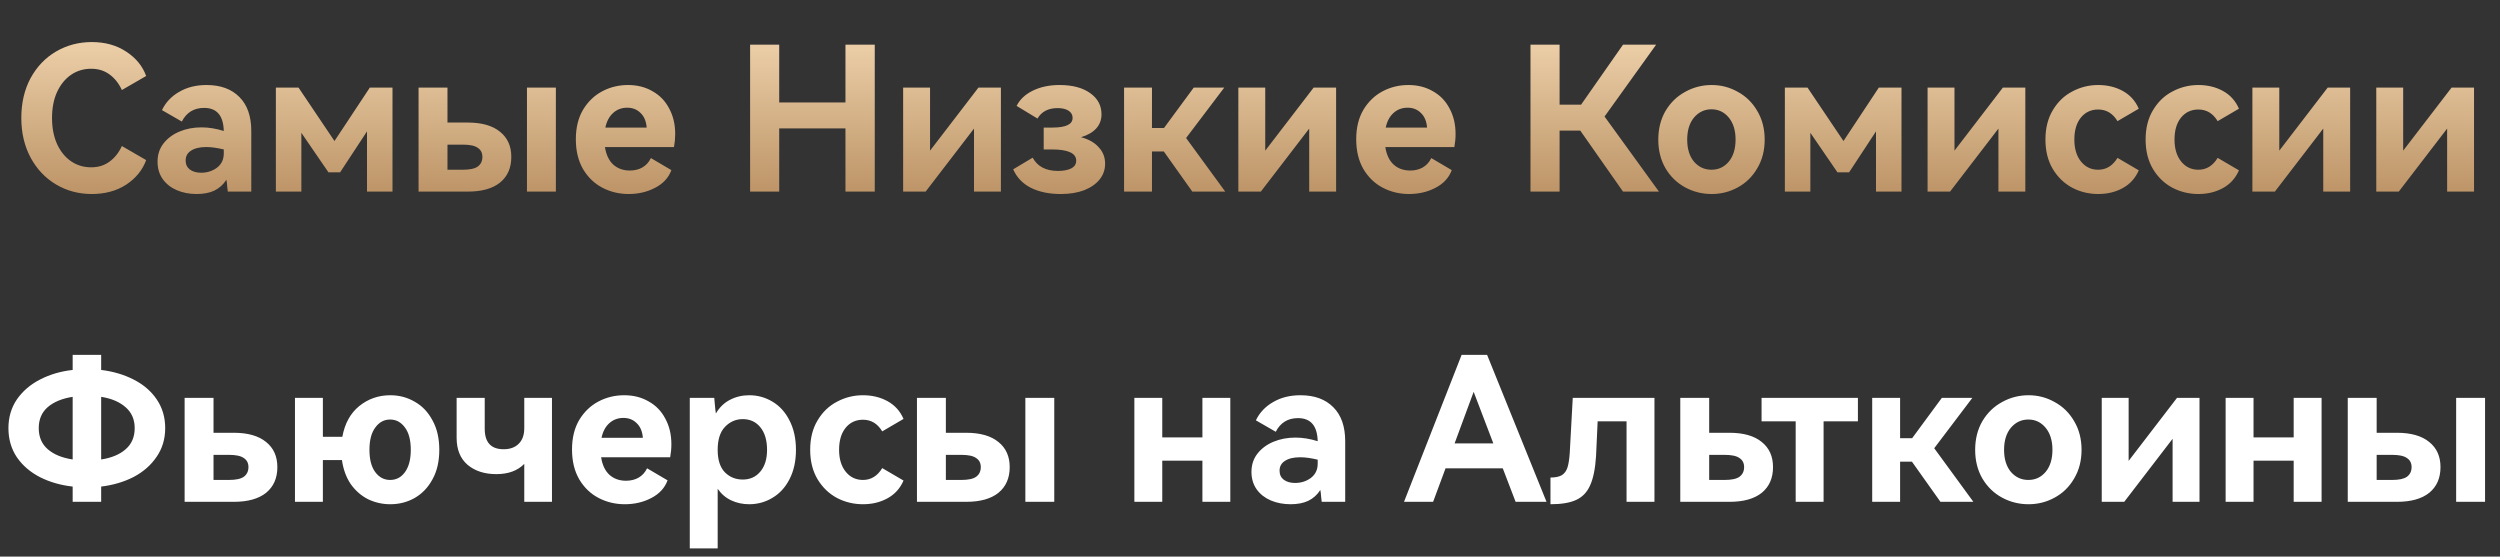
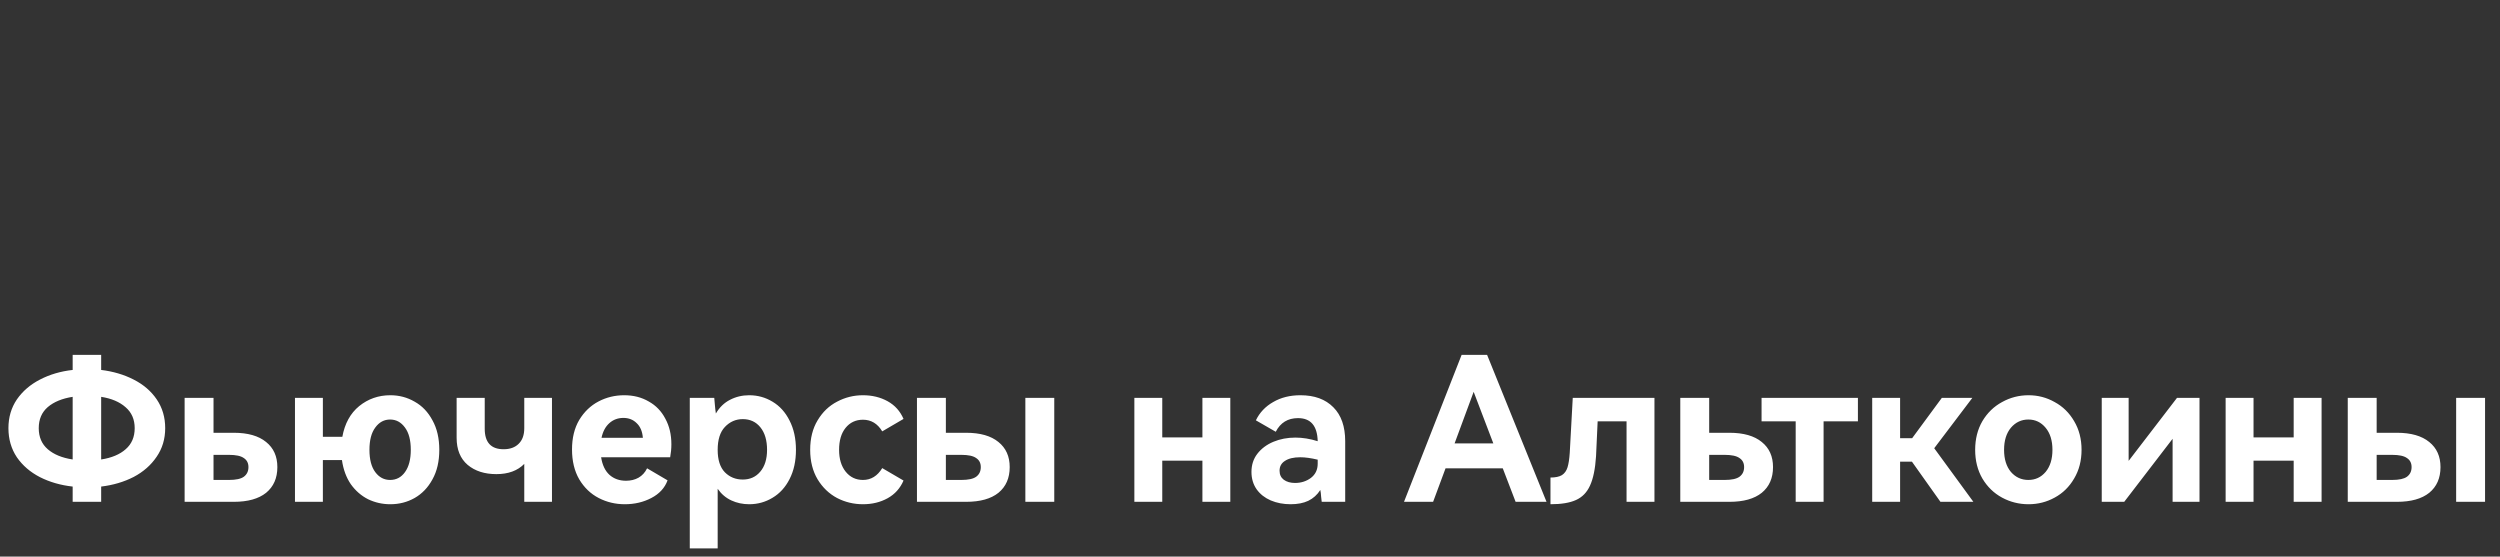
<svg xmlns="http://www.w3.org/2000/svg" width="274" height="61" viewBox="0 0 274 61" fill="none">
  <rect x="0" y="0" width="274" height="61" fill="#333333" stroke="none" />
-   <path d="M9.992 18.338C10.769 18.338 11.437 18.133 11.994 17.722C12.566 17.311 13.021 16.739 13.358 16.006L16.02 17.546C15.624 18.631 14.898 19.526 13.842 20.23C12.786 20.919 11.525 21.264 10.058 21.264C8.635 21.264 7.337 20.919 6.164 20.23C4.991 19.541 4.059 18.565 3.37 17.304C2.681 16.028 2.336 14.569 2.336 12.926C2.336 11.283 2.673 9.831 3.348 8.57C4.037 7.309 4.969 6.333 6.142 5.644C7.33 4.955 8.635 4.61 10.058 4.61C11.525 4.61 12.786 4.962 13.842 5.666C14.898 6.355 15.624 7.243 16.02 8.328L13.358 9.868C13.021 9.135 12.566 8.563 11.994 8.152C11.437 7.741 10.769 7.536 9.992 7.536C9.171 7.536 8.437 7.756 7.792 8.196C7.147 8.636 6.633 9.267 6.252 10.088C5.885 10.895 5.702 11.841 5.702 12.926C5.702 14.011 5.885 14.965 6.252 15.786C6.633 16.607 7.147 17.238 7.792 17.678C8.437 18.118 9.171 18.338 9.992 18.338ZM22.635 9.318C24.175 9.318 25.377 9.758 26.243 10.638C27.108 11.503 27.541 12.743 27.541 14.356V21H24.967C24.952 20.883 24.93 20.692 24.901 20.428C24.886 20.149 24.857 19.907 24.813 19.702C24.475 20.23 24.035 20.626 23.493 20.89C22.965 21.139 22.319 21.264 21.557 21.264C20.765 21.264 20.039 21.125 19.379 20.846C18.733 20.567 18.22 20.164 17.839 19.636C17.457 19.093 17.267 18.455 17.267 17.722C17.267 16.959 17.479 16.299 17.905 15.742C18.345 15.17 18.931 14.73 19.665 14.422C20.398 14.114 21.205 13.96 22.085 13.96C22.877 13.96 23.691 14.092 24.527 14.356C24.483 12.669 23.764 11.826 22.371 11.826C21.256 11.826 20.442 12.325 19.929 13.322L17.751 12.068C18.161 11.217 18.792 10.55 19.643 10.066C20.493 9.567 21.491 9.318 22.635 9.318ZM24.527 16.38C23.793 16.204 23.155 16.116 22.613 16.116C21.894 16.116 21.337 16.248 20.941 16.512C20.545 16.761 20.347 17.121 20.347 17.59C20.347 18.015 20.501 18.345 20.809 18.58C21.131 18.815 21.542 18.932 22.041 18.932C22.701 18.932 23.28 18.749 23.779 18.382C24.277 18.001 24.527 17.48 24.527 16.82V16.38ZM40.531 9.604H43.017V21H40.223V14.4L37.275 18.888H35.999L33.029 14.554V21H30.235V9.604H32.721L36.659 15.456L40.531 9.604ZM51.265 13.432C52.805 13.432 53.986 13.769 54.807 14.444C55.629 15.104 56.039 16.021 56.039 17.194C56.039 18.397 55.629 19.335 54.807 20.01C53.986 20.67 52.805 21 51.265 21H45.875V9.604H49.043V13.432H51.265ZM60.923 21H57.755V9.604H60.923V21ZM50.737 18.602C51.5 18.602 52.043 18.485 52.365 18.25C52.703 18.001 52.871 17.649 52.871 17.194C52.871 16.754 52.703 16.424 52.365 16.204C52.043 15.969 51.5 15.852 50.737 15.852H49.043V18.602H50.737ZM68.832 9.318C69.844 9.318 70.739 9.545 71.516 10C72.308 10.44 72.916 11.071 73.342 11.892C73.782 12.699 74.002 13.63 74.002 14.686C74.002 15.155 73.958 15.632 73.87 16.116H66.302C66.434 16.967 66.742 17.612 67.226 18.052C67.71 18.477 68.311 18.69 69.03 18.69C69.543 18.69 69.998 18.58 70.394 18.36C70.805 18.125 71.12 17.781 71.34 17.326L73.584 18.646C73.276 19.482 72.682 20.127 71.802 20.582C70.936 21.037 69.969 21.264 68.898 21.264C67.871 21.264 66.918 21.037 66.038 20.582C65.158 20.127 64.447 19.445 63.904 18.536C63.376 17.627 63.112 16.534 63.112 15.258C63.112 13.997 63.376 12.919 63.904 12.024C64.447 11.129 65.15 10.455 66.016 10C66.881 9.545 67.82 9.318 68.832 9.318ZM68.744 11.804C68.142 11.804 67.629 11.995 67.204 12.376C66.778 12.757 66.493 13.293 66.346 13.982H70.878C70.819 13.278 70.592 12.743 70.196 12.376C69.814 11.995 69.331 11.804 68.744 11.804ZM85.402 11.232H92.662V4.896H95.874V21H92.662V14.07H85.402V21H82.212V4.896H85.402V11.232ZM101.933 9.604V16.512L107.235 9.604H109.699V21H106.751V14.092L101.449 21H98.985V9.604H101.933ZM118.481 15.038C119.317 15.258 119.962 15.625 120.417 16.138C120.886 16.637 121.121 17.238 121.121 17.942C121.121 18.587 120.923 19.159 120.527 19.658C120.131 20.157 119.566 20.553 118.833 20.846C118.099 21.125 117.241 21.264 116.259 21.264C114.983 21.264 113.89 21.037 112.981 20.582C112.086 20.127 111.441 19.453 111.045 18.558L113.179 17.282C113.707 18.25 114.631 18.734 115.951 18.734C116.537 18.734 117.014 18.646 117.381 18.47C117.762 18.279 117.953 17.993 117.953 17.612C117.953 16.791 117.065 16.38 115.291 16.38H114.389V13.982H115.335C116.816 13.982 117.557 13.63 117.557 12.926C117.557 12.589 117.41 12.325 117.117 12.134C116.823 11.943 116.42 11.848 115.907 11.848C114.895 11.848 114.161 12.229 113.707 12.992L111.419 11.606C111.785 10.887 112.379 10.33 113.201 9.934C114.037 9.523 115.012 9.318 116.127 9.318C117.535 9.318 118.649 9.611 119.471 10.198C120.307 10.785 120.725 11.562 120.725 12.53C120.725 13.131 120.534 13.645 120.153 14.07C119.771 14.495 119.214 14.818 118.481 15.038ZM127.576 14.026L130.832 9.604H134.176L129.996 15.126L134.286 21H130.678L127.554 16.6H126.256V21H123.198V9.604H126.256V14.026H127.576ZM138.671 9.604V16.512L143.973 9.604H146.437V21H143.489V14.092L138.187 21H135.723V9.604H138.671ZM154.361 9.318C155.373 9.318 156.268 9.545 157.045 10C157.837 10.44 158.446 11.071 158.871 11.892C159.311 12.699 159.531 13.63 159.531 14.686C159.531 15.155 159.487 15.632 159.399 16.116H151.831C151.963 16.967 152.271 17.612 152.755 18.052C153.239 18.477 153.84 18.69 154.559 18.69C155.072 18.69 155.527 18.58 155.923 18.36C156.334 18.125 156.649 17.781 156.869 17.326L159.113 18.646C158.805 19.482 158.211 20.127 157.331 20.582C156.466 21.037 155.498 21.264 154.427 21.264C153.4 21.264 152.447 21.037 151.567 20.582C150.687 20.127 149.976 19.445 149.433 18.536C148.905 17.627 148.641 16.534 148.641 15.258C148.641 13.997 148.905 12.919 149.433 12.024C149.976 11.129 150.68 10.455 151.545 10C152.41 9.545 153.349 9.318 154.361 9.318ZM154.273 11.804C153.672 11.804 153.158 11.995 152.733 12.376C152.308 12.757 152.022 13.293 151.875 13.982H156.407C156.348 13.278 156.121 12.743 155.725 12.376C155.344 11.995 154.86 11.804 154.273 11.804ZM175.859 12.772L181.821 21H177.883L173.197 14.312H170.931V21H167.741V4.896H170.931V11.474H173.285L177.883 4.896H181.513L175.859 12.772ZM181.749 15.302C181.749 14.114 182.013 13.065 182.541 12.156C183.083 11.247 183.802 10.55 184.697 10.066C185.591 9.567 186.559 9.318 187.601 9.318C188.627 9.318 189.581 9.567 190.461 10.066C191.355 10.55 192.067 11.247 192.595 12.156C193.137 13.065 193.409 14.114 193.409 15.302C193.409 16.49 193.137 17.539 192.595 18.448C192.067 19.357 191.355 20.054 190.461 20.538C189.581 21.022 188.627 21.264 187.601 21.264C186.559 21.264 185.591 21.022 184.697 20.538C183.802 20.054 183.083 19.357 182.541 18.448C182.013 17.539 181.749 16.49 181.749 15.302ZM184.917 15.302C184.917 16.314 185.166 17.121 185.665 17.722C186.178 18.309 186.816 18.602 187.579 18.602C188.341 18.602 188.972 18.309 189.471 17.722C189.969 17.121 190.219 16.314 190.219 15.302C190.219 14.29 189.969 13.483 189.471 12.882C188.972 12.281 188.341 11.98 187.579 11.98C186.816 11.98 186.178 12.281 185.665 12.882C185.166 13.483 184.917 14.29 184.917 15.302ZM205.917 9.604H208.403V21H205.609V14.4L202.661 18.888H201.385L198.415 14.554V21H195.621V9.604H198.107L202.045 15.456L205.917 9.604ZM214.21 9.604V16.512L219.512 9.604H221.976V21H219.028V14.092L213.726 21H211.262V9.604H214.21ZM229.966 18.602C230.846 18.602 231.55 18.169 232.078 17.304L234.41 18.668C234.043 19.519 233.464 20.164 232.672 20.604C231.88 21.044 230.978 21.264 229.966 21.264C228.954 21.264 228.008 21.037 227.128 20.582C226.248 20.113 225.537 19.431 224.994 18.536C224.451 17.627 224.18 16.549 224.18 15.302C224.18 14.041 224.451 12.963 224.994 12.068C225.537 11.159 226.248 10.477 227.128 10.022C228.008 9.553 228.954 9.318 229.966 9.318C230.978 9.318 231.88 9.538 232.672 9.978C233.464 10.418 234.043 11.063 234.41 11.914L232.078 13.278C231.565 12.427 230.861 12.002 229.966 12.002C229.174 12.002 228.536 12.303 228.052 12.904C227.583 13.491 227.348 14.29 227.348 15.302C227.348 16.299 227.59 17.099 228.074 17.7C228.558 18.301 229.189 18.602 229.966 18.602ZM240.945 18.602C241.825 18.602 242.529 18.169 243.057 17.304L245.389 18.668C245.022 19.519 244.443 20.164 243.651 20.604C242.859 21.044 241.957 21.264 240.945 21.264C239.933 21.264 238.987 21.037 238.107 20.582C237.227 20.113 236.515 19.431 235.973 18.536C235.43 17.627 235.159 16.549 235.159 15.302C235.159 14.041 235.43 12.963 235.973 12.068C236.515 11.159 237.227 10.477 238.107 10.022C238.987 9.553 239.933 9.318 240.945 9.318C241.957 9.318 242.859 9.538 243.651 9.978C244.443 10.418 245.022 11.063 245.389 11.914L243.057 13.278C242.543 12.427 241.839 12.002 240.945 12.002C240.153 12.002 239.515 12.303 239.031 12.904C238.561 13.491 238.327 14.29 238.327 15.302C238.327 16.299 238.569 17.099 239.053 17.7C239.537 18.301 240.167 18.602 240.945 18.602ZM249.81 9.604V16.512L255.112 9.604H257.576V21H254.628V14.092L249.326 21H246.862V9.604H249.81ZM263.388 9.604V16.512L268.69 9.604H271.154V21H268.206V14.092L262.904 21H260.44V9.604H263.388Z" fill="url(#paint0_linear_27578_3793)" />
  <path d="M18.106 46.926C18.106 48.114 17.79 49.163 17.16 50.072C16.544 50.981 15.708 51.715 14.652 52.272C13.596 52.815 12.408 53.167 11.088 53.328V55H7.964V53.328C6.644 53.181 5.448 52.837 4.378 52.294C3.322 51.751 2.478 51.025 1.848 50.116C1.232 49.192 0.924 48.129 0.924 46.926C0.924 45.738 1.232 44.689 1.848 43.78C2.478 42.871 3.322 42.145 4.378 41.602C5.448 41.045 6.644 40.693 7.964 40.546V38.896H11.088V40.546C12.408 40.707 13.596 41.059 14.652 41.602C15.722 42.145 16.566 42.871 17.182 43.78C17.798 44.689 18.106 45.738 18.106 46.926ZM4.246 46.926C4.246 47.894 4.576 48.664 5.236 49.236C5.896 49.808 6.805 50.182 7.964 50.358V43.494C6.82 43.67 5.91 44.044 5.236 44.616C4.576 45.188 4.246 45.958 4.246 46.926ZM11.088 50.358C12.232 50.182 13.126 49.808 13.772 49.236C14.432 48.664 14.762 47.894 14.762 46.926C14.762 45.973 14.432 45.21 13.772 44.638C13.112 44.051 12.217 43.67 11.088 43.494V50.358ZM25.624 47.432C27.164 47.432 28.344 47.769 29.166 48.444C29.987 49.104 30.398 50.021 30.398 51.194C30.398 52.397 29.987 53.335 29.166 54.01C28.344 54.67 27.164 55 25.624 55H20.234V43.604H23.402V47.432H25.624ZM25.096 52.602C25.858 52.602 26.401 52.485 26.724 52.25C27.061 52.001 27.23 51.649 27.23 51.194C27.23 50.754 27.061 50.424 26.724 50.204C26.401 49.969 25.858 49.852 25.096 49.852H23.402V52.602H25.096ZM42.779 43.318C43.747 43.318 44.635 43.553 45.441 44.022C46.263 44.477 46.915 45.159 47.399 46.068C47.898 46.963 48.147 48.041 48.147 49.302C48.147 50.563 47.898 51.641 47.399 52.536C46.915 53.431 46.263 54.113 45.441 54.582C44.635 55.037 43.747 55.264 42.779 55.264C41.914 55.264 41.1 55.081 40.337 54.714C39.589 54.333 38.959 53.783 38.445 53.064C37.947 52.331 37.624 51.451 37.477 50.424H35.387V55H32.329V43.604H35.387V47.872H37.521C37.785 46.42 38.401 45.298 39.369 44.506C40.352 43.714 41.489 43.318 42.779 43.318ZM42.757 52.602C43.432 52.602 43.975 52.316 44.385 51.744C44.811 51.157 45.023 50.343 45.023 49.302C45.023 48.246 44.811 47.432 44.385 46.86C43.96 46.273 43.417 45.98 42.757 45.98C42.097 45.98 41.555 46.273 41.129 46.86C40.704 47.432 40.491 48.246 40.491 49.302C40.491 50.358 40.704 51.172 41.129 51.744C41.555 52.316 42.097 52.602 42.757 52.602ZM57.46 43.604H60.496V55H57.46V50.842C56.727 51.59 55.708 51.964 54.402 51.964C53.112 51.964 52.063 51.627 51.256 50.952C50.45 50.263 50.046 49.273 50.046 47.982V43.604H53.126V46.992C53.126 48.488 53.816 49.236 55.194 49.236C55.898 49.236 56.448 49.038 56.844 48.642C57.255 48.246 57.46 47.674 57.46 46.926V43.604ZM68.413 43.318C69.425 43.318 70.32 43.545 71.097 44C71.889 44.44 72.498 45.071 72.923 45.892C73.363 46.699 73.583 47.63 73.583 48.686C73.583 49.155 73.539 49.632 73.451 50.116H65.883C66.015 50.967 66.323 51.612 66.807 52.052C67.291 52.477 67.892 52.69 68.611 52.69C69.124 52.69 69.579 52.58 69.975 52.36C70.385 52.125 70.701 51.781 70.921 51.326L73.165 52.646C72.857 53.482 72.263 54.127 71.383 54.582C70.517 55.037 69.549 55.264 68.479 55.264C67.452 55.264 66.499 55.037 65.619 54.582C64.739 54.127 64.028 53.445 63.485 52.536C62.957 51.627 62.693 50.534 62.693 49.258C62.693 47.997 62.957 46.919 63.485 46.024C64.028 45.129 64.731 44.455 65.597 44C66.462 43.545 67.401 43.318 68.413 43.318ZM68.325 45.804C67.724 45.804 67.21 45.995 66.785 46.376C66.359 46.757 66.073 47.293 65.927 47.982H70.459C70.4 47.278 70.173 46.743 69.777 46.376C69.395 45.995 68.912 45.804 68.325 45.804ZM82.111 43.318C83.035 43.318 83.886 43.553 84.663 44.022C85.455 44.491 86.078 45.181 86.533 46.09C87.002 46.999 87.237 48.07 87.237 49.302C87.237 50.534 87.002 51.605 86.533 52.514C86.078 53.409 85.455 54.091 84.663 54.56C83.886 55.029 83.035 55.264 82.111 55.264C81.407 55.264 80.754 55.125 80.153 54.846C79.552 54.567 79.053 54.142 78.657 53.57V60.104H75.599V43.604H78.283L78.349 44.352C78.364 44.499 78.378 44.653 78.393 44.814C78.408 44.975 78.43 45.144 78.459 45.32C78.855 44.645 79.368 44.147 79.999 43.824C80.644 43.487 81.348 43.318 82.111 43.318ZM81.407 52.558C82.199 52.558 82.837 52.272 83.321 51.7C83.82 51.113 84.069 50.314 84.069 49.302C84.069 48.261 83.827 47.439 83.343 46.838C82.859 46.237 82.214 45.936 81.407 45.936C80.644 45.936 79.992 46.222 79.449 46.794C78.921 47.351 78.657 48.187 78.657 49.302C78.657 50.402 78.921 51.223 79.449 51.766C79.977 52.294 80.63 52.558 81.407 52.558ZM94.582 52.602C95.462 52.602 96.166 52.169 96.694 51.304L99.026 52.668C98.66 53.519 98.08 54.164 97.288 54.604C96.496 55.044 95.594 55.264 94.582 55.264C93.57 55.264 92.624 55.037 91.744 54.582C90.864 54.113 90.153 53.431 89.61 52.536C89.068 51.627 88.796 50.549 88.796 49.302C88.796 48.041 89.068 46.963 89.61 46.068C90.153 45.159 90.864 44.477 91.744 44.022C92.624 43.553 93.57 43.318 94.582 43.318C95.594 43.318 96.496 43.538 97.288 43.978C98.08 44.418 98.66 45.063 99.026 45.914L96.694 47.278C96.181 46.427 95.477 46.002 94.582 46.002C93.79 46.002 93.152 46.303 92.668 46.904C92.199 47.491 91.964 48.29 91.964 49.302C91.964 50.299 92.206 51.099 92.69 51.7C93.174 52.301 93.805 52.602 94.582 52.602ZM105.889 47.432C107.429 47.432 108.61 47.769 109.431 48.444C110.253 49.104 110.663 50.021 110.663 51.194C110.663 52.397 110.253 53.335 109.431 54.01C108.61 54.67 107.429 55 105.889 55H100.499V43.604H103.667V47.432H105.889ZM115.547 55H112.379V43.604H115.547V55ZM105.361 52.602C106.124 52.602 106.667 52.485 106.989 52.25C107.327 52.001 107.495 51.649 107.495 51.194C107.495 50.754 107.327 50.424 106.989 50.204C106.667 49.969 106.124 49.852 105.361 49.852H103.667V52.602H105.361ZM127.384 47.938H131.784V43.604H134.842V55H131.784V50.49H127.384V55H124.326V43.604H127.384V47.938ZM142.528 43.318C144.068 43.318 145.271 43.758 146.136 44.638C147.002 45.503 147.434 46.743 147.434 48.356V55H144.86C144.846 54.883 144.824 54.692 144.794 54.428C144.78 54.149 144.75 53.907 144.706 53.702C144.369 54.23 143.929 54.626 143.386 54.89C142.858 55.139 142.213 55.264 141.45 55.264C140.658 55.264 139.932 55.125 139.272 54.846C138.627 54.567 138.114 54.164 137.732 53.636C137.351 53.093 137.16 52.455 137.16 51.722C137.16 50.959 137.373 50.299 137.798 49.742C138.238 49.17 138.825 48.73 139.558 48.422C140.292 48.114 141.098 47.96 141.978 47.96C142.77 47.96 143.584 48.092 144.42 48.356C144.376 46.669 143.658 45.826 142.264 45.826C141.15 45.826 140.336 46.325 139.822 47.322L137.644 46.068C138.055 45.217 138.686 44.55 139.536 44.066C140.387 43.567 141.384 43.318 142.528 43.318ZM144.42 50.38C143.687 50.204 143.049 50.116 142.506 50.116C141.788 50.116 141.23 50.248 140.834 50.512C140.438 50.761 140.24 51.121 140.24 51.59C140.24 52.015 140.394 52.345 140.702 52.58C141.025 52.815 141.436 52.932 141.934 52.932C142.594 52.932 143.174 52.749 143.672 52.382C144.171 52.001 144.42 51.48 144.42 50.82V50.38ZM162.987 38.896L169.499 55H166.111L164.703 51.326H158.433L157.069 55H153.879L160.193 38.896H162.987ZM163.669 48.598L161.513 42.944L159.423 48.598H163.669ZM181.328 43.604V55H178.27V46.178H175.102L174.926 50.006C174.838 51.385 174.618 52.455 174.266 53.218C173.929 53.966 173.415 54.494 172.726 54.802C172.051 55.11 171.12 55.264 169.932 55.264V52.338C170.475 52.338 170.893 52.25 171.186 52.074C171.479 51.883 171.685 51.597 171.802 51.216C171.919 50.835 172 50.307 172.044 49.632L172.374 43.604H181.328ZM189.549 47.432C191.089 47.432 192.27 47.769 193.091 48.444C193.913 49.104 194.323 50.021 194.323 51.194C194.323 52.397 193.913 53.335 193.091 54.01C192.27 54.67 191.089 55 189.549 55H184.159V43.604H187.327V47.432H189.549ZM189.021 52.602C189.784 52.602 190.327 52.485 190.649 52.25C190.987 52.001 191.155 51.649 191.155 51.194C191.155 50.754 190.987 50.424 190.649 50.204C190.327 49.969 189.784 49.852 189.021 49.852H187.327V52.602H189.021ZM193.067 46.178V43.604H203.627V46.178H199.865V55H196.807V46.178H193.067ZM209.571 48.026L212.827 43.604H216.171L211.991 49.126L216.281 55H212.673L209.549 50.6H208.251V55H205.193V43.604H208.251V48.026H209.571ZM216.478 49.302C216.478 48.114 216.742 47.065 217.27 46.156C217.813 45.247 218.531 44.55 219.426 44.066C220.321 43.567 221.289 43.318 222.33 43.318C223.357 43.318 224.31 43.567 225.19 44.066C226.085 44.55 226.796 45.247 227.324 46.156C227.867 47.065 228.138 48.114 228.138 49.302C228.138 50.49 227.867 51.539 227.324 52.448C226.796 53.357 226.085 54.054 225.19 54.538C224.31 55.022 223.357 55.264 222.33 55.264C221.289 55.264 220.321 55.022 219.426 54.538C218.531 54.054 217.813 53.357 217.27 52.448C216.742 51.539 216.478 50.49 216.478 49.302ZM219.646 49.302C219.646 50.314 219.895 51.121 220.394 51.722C220.907 52.309 221.545 52.602 222.308 52.602C223.071 52.602 223.701 52.309 224.2 51.722C224.699 51.121 224.948 50.314 224.948 49.302C224.948 48.29 224.699 47.483 224.2 46.882C223.701 46.281 223.071 45.98 222.308 45.98C221.545 45.98 220.907 46.281 220.394 46.882C219.895 47.483 219.646 48.29 219.646 49.302ZM233.299 43.604V50.512L238.601 43.604H241.065V55H238.117V48.092L232.815 55H230.351V43.604H233.299ZM246.987 47.938H251.387V43.604H254.445V55H251.387V50.49H246.987V55H243.929V43.604H246.987V47.938ZM262.704 47.432C264.244 47.432 265.424 47.769 266.246 48.444C267.067 49.104 267.478 50.021 267.478 51.194C267.478 52.397 267.067 53.335 266.246 54.01C265.424 54.67 264.244 55 262.704 55H257.314V43.604H260.482V47.432H262.704ZM272.362 55H269.194V43.604H272.362V55ZM262.176 52.602C262.938 52.602 263.481 52.485 263.804 52.25C264.141 52.001 264.31 51.649 264.31 51.194C264.31 50.754 264.141 50.424 263.804 50.204C263.481 49.969 262.938 49.852 262.176 49.852H260.482V52.602H262.176Z" fill="white" />
  <defs>
    <linearGradient id="paint0_linear_27578_3793" x1="137" y1="0" x2="137" y2="26" gradientUnits="userSpaceOnUse">
      <stop stop-color="#F9DFBA" />
      <stop offset="1" stop-color="#AF8354" />
    </linearGradient>
  </defs>
</svg>